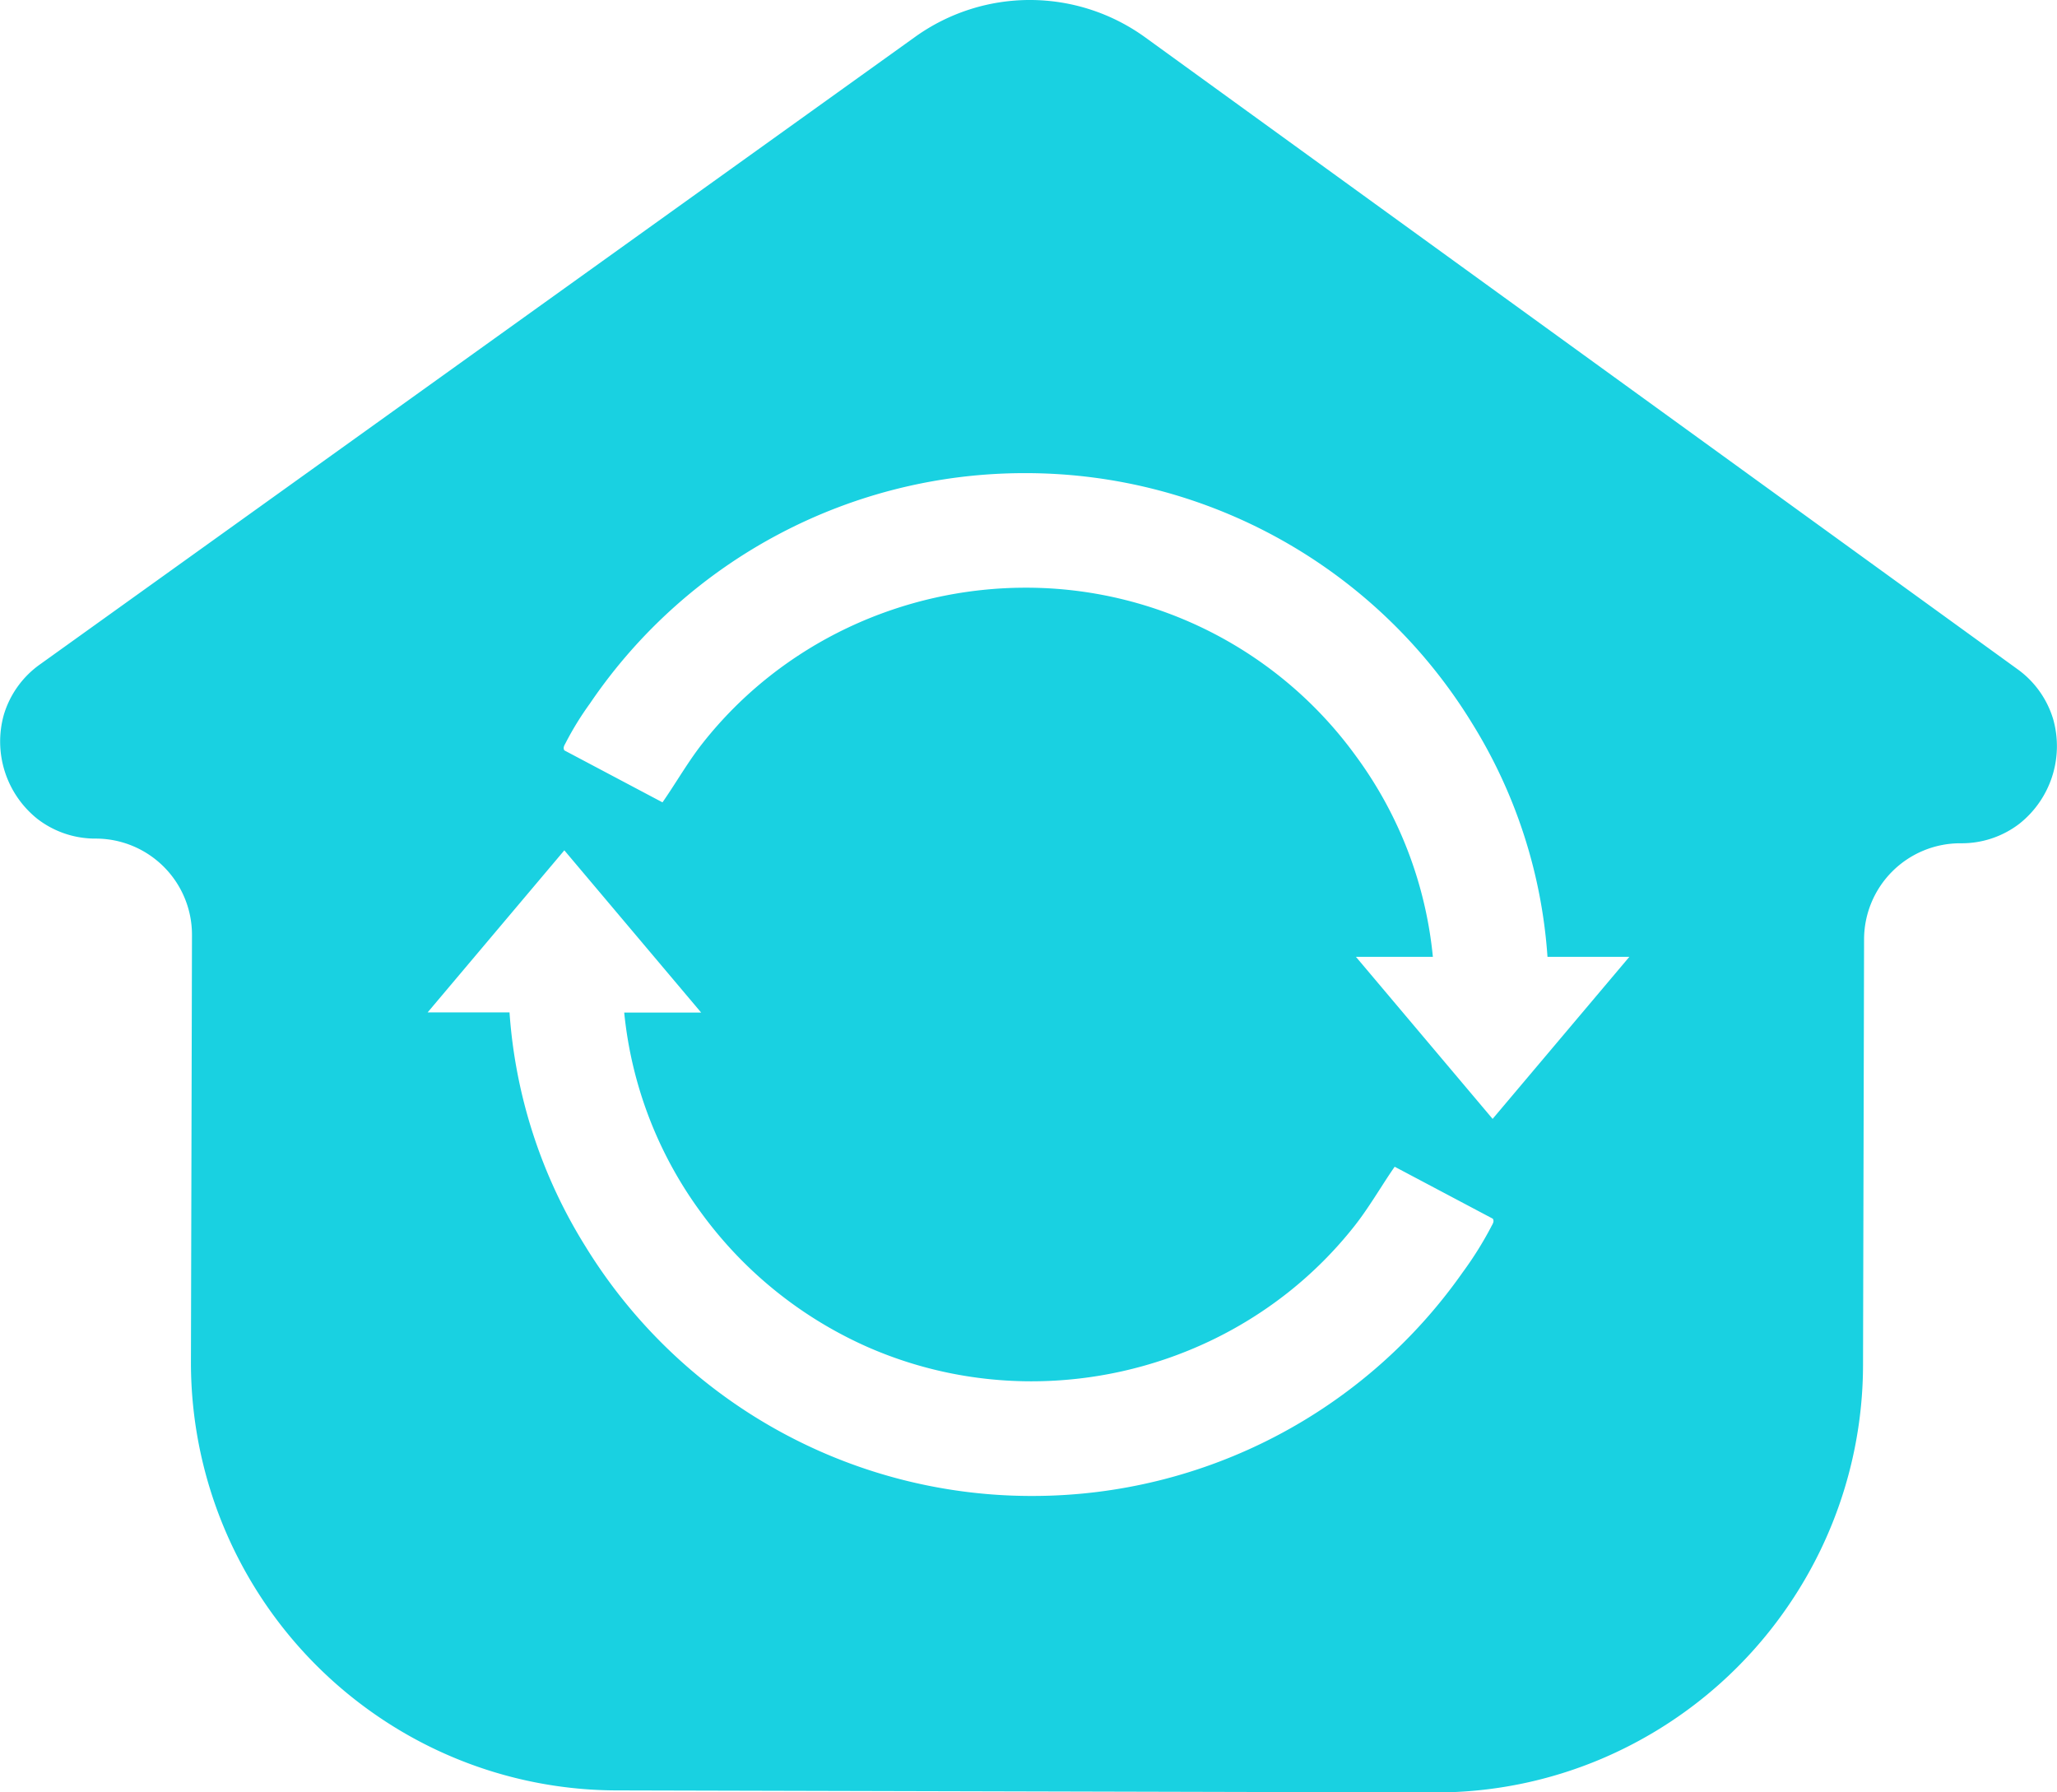
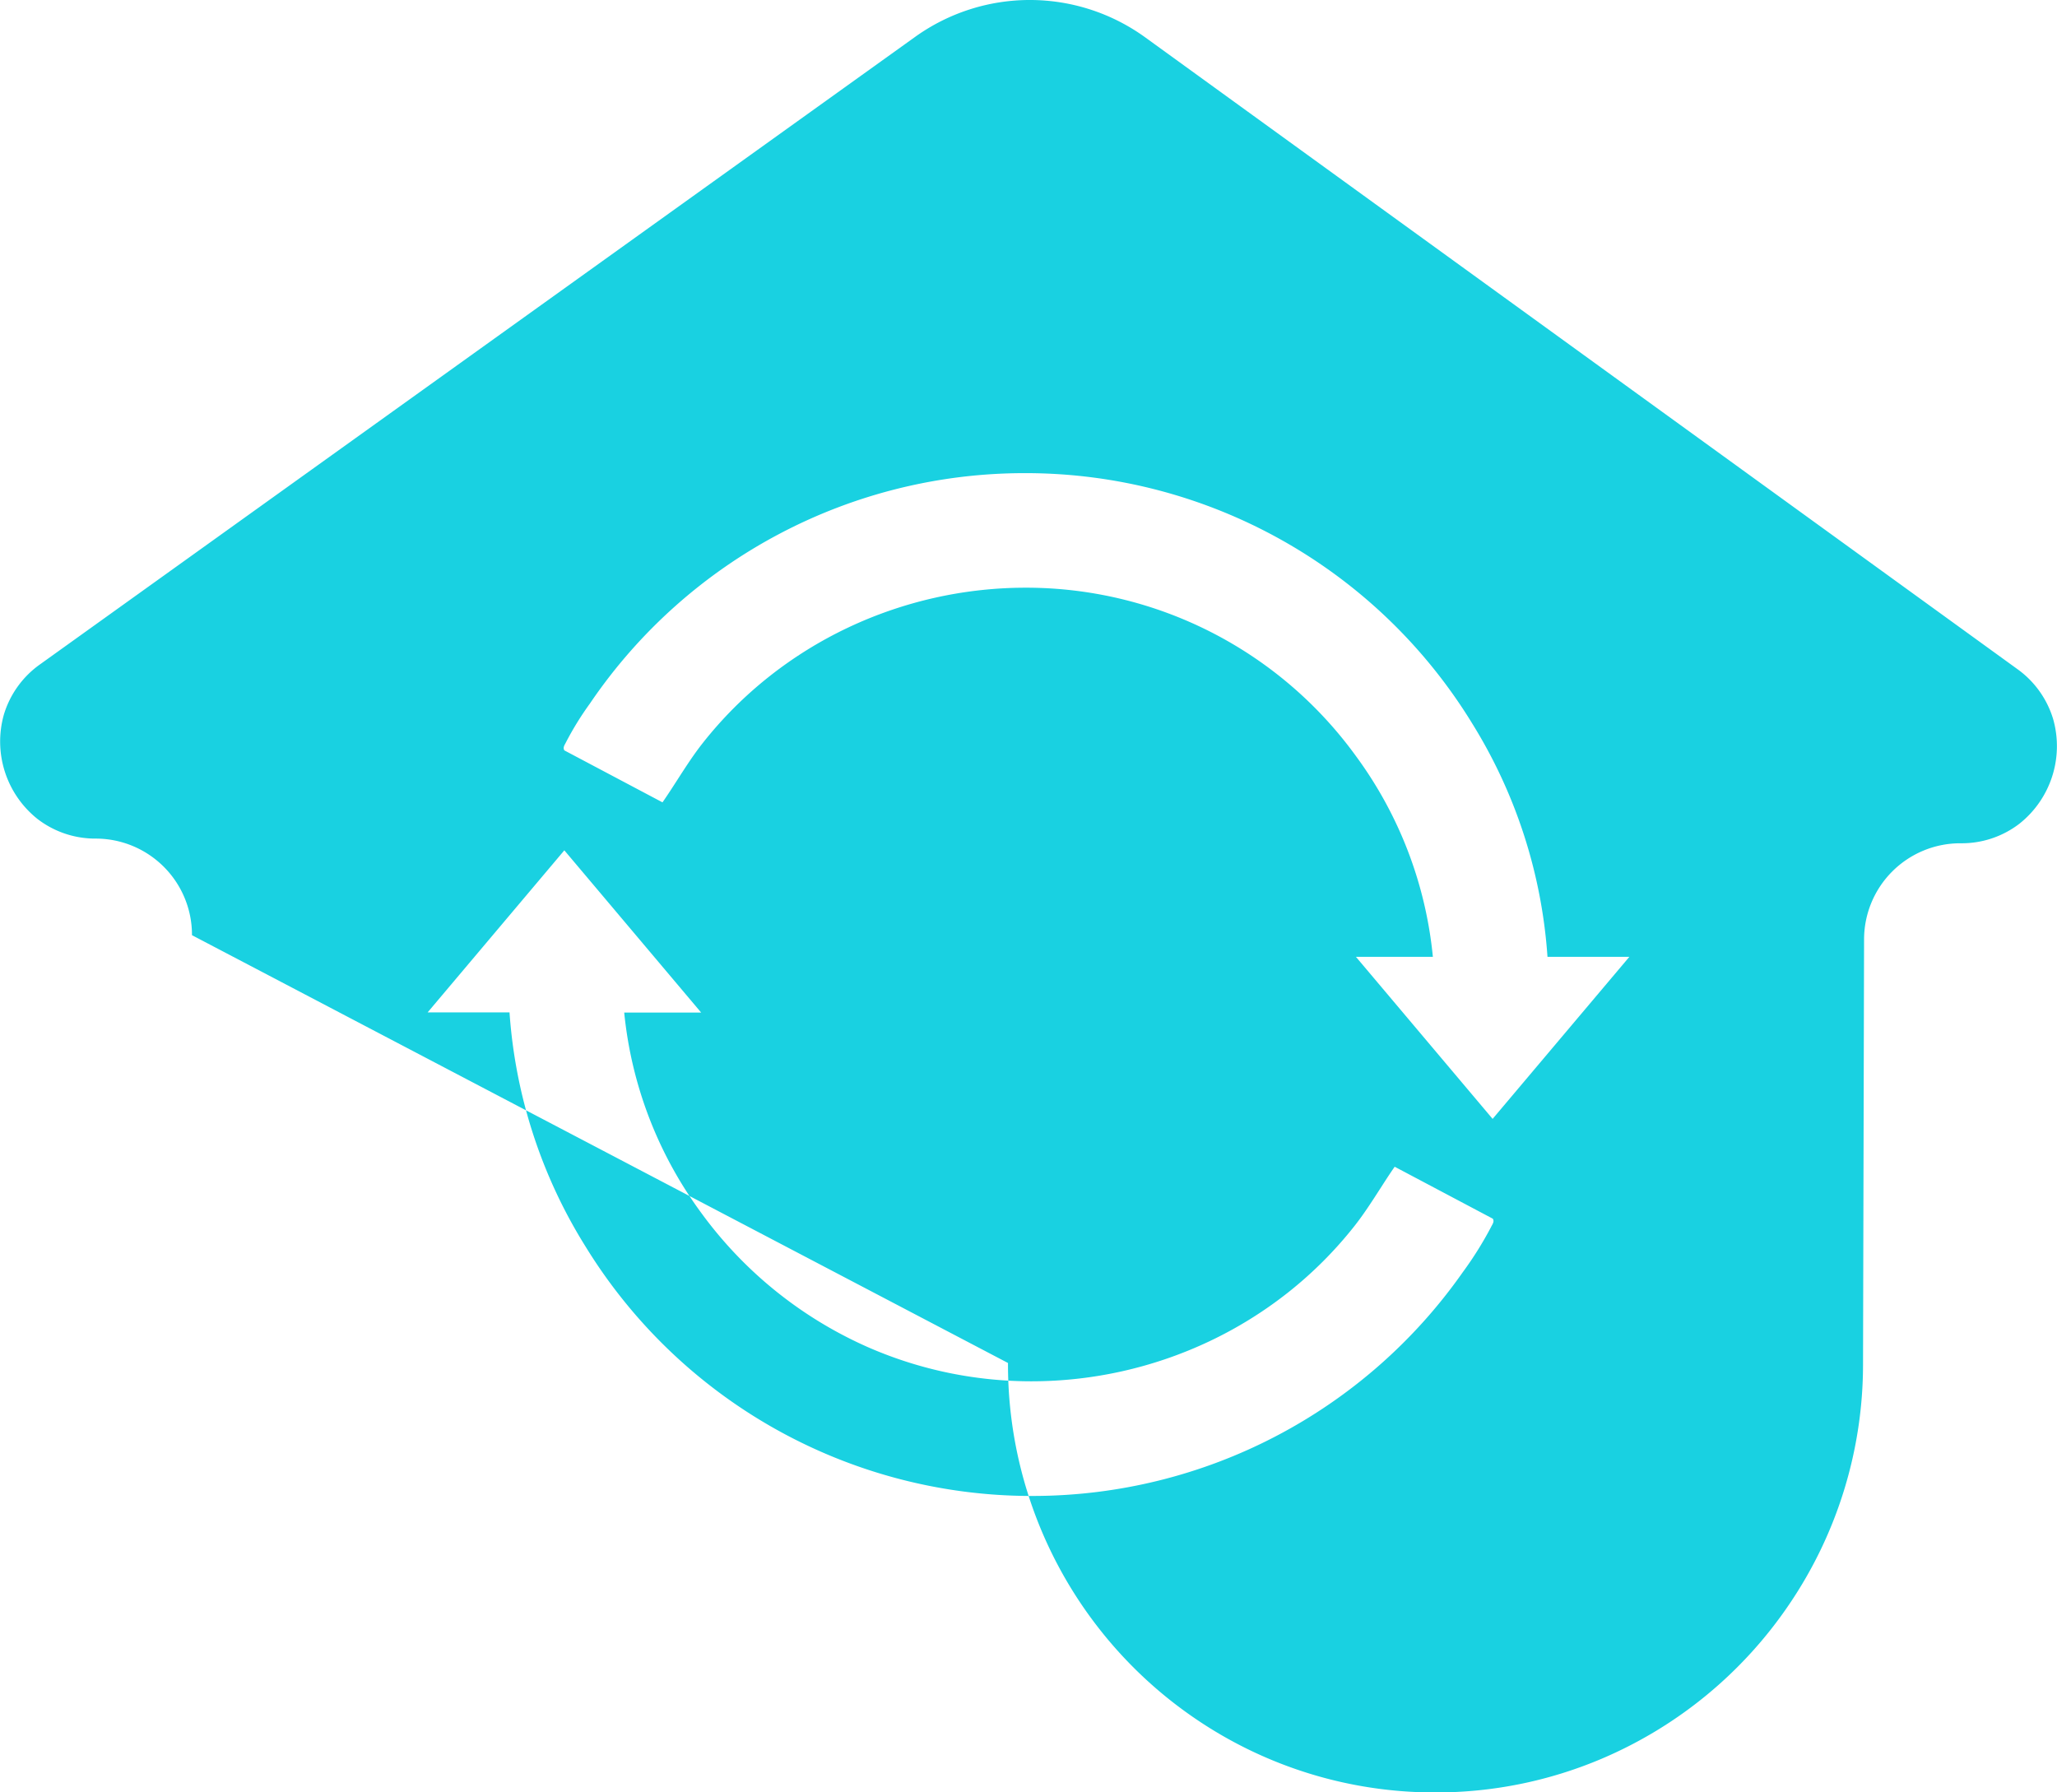
<svg xmlns="http://www.w3.org/2000/svg" width="47.509" height="41.399" viewBox="0 0 47.509 41.399">
-   <path id="中マド_5" data-name="中マド 5" d="M33.155,41.4H33.13l-18.871-.047a9.811,9.811,0,0,1-5.516-1.7,9.892,9.892,0,0,1-4.333-8.219L4.434,21.6a2.223,2.223,0,0,0-2.214-2.231,2.188,2.188,0,0,1-1.356-.455A2.286,2.286,0,0,1,.091,16.5a2.2,2.2,0,0,1,.843-1.162L21.136.852a4.545,4.545,0,0,1,5.317.013L46.584,15.447a2.2,2.2,0,0,1,.837,1.165,2.287,2.287,0,0,1-.781,2.414,2.186,2.186,0,0,1-1.355.451h-.012a2.223,2.223,0,0,0-2.22,2.22l-.024,9.828a9.869,9.869,0,0,1-1.7,5.523,9.907,9.907,0,0,1-4.342,3.576A9.789,9.789,0,0,1,33.155,41.4ZM13.034,19.64,9.877,23.383h1.891a11.727,11.727,0,0,0,1.745,5.391,12.093,12.093,0,0,0,10.26,5.778h.111a12.137,12.137,0,0,0,9.9-5.167,8.181,8.181,0,0,0,.655-1.047c.005-.011.011-.022.018-.034h0c.027-.05.056-.1.021-.156l-2.266-1.2c-.118.169-.232.347-.342.518-.185.287-.375.583-.59.855a9.3,9.3,0,0,1-1.535,1.535,9.465,9.465,0,0,1-1.811,1.123,9.618,9.618,0,0,1-4.111.925,9.481,9.481,0,0,1-1.908-.194,9.384,9.384,0,0,1-1.863-.592,9.518,9.518,0,0,1-3.857-3.106,9.35,9.35,0,0,1-1.778-4.625h1.777L13.034,19.64ZM31.317,22.1l3.157,3.743L37.632,22.1H35.741A11.727,11.727,0,0,0,34,16.706a12.095,12.095,0,0,0-10.291-5.778h-.05a12.127,12.127,0,0,0-10.006,5.28l-.032.047a7.041,7.041,0,0,0-.547.886c-.005.011-.012.023-.018.034-.027.05-.056.1-.021.157l2.266,1.2c.118-.169.232-.347.343-.519.185-.287.375-.583.59-.855a9.314,9.314,0,0,1,1.535-1.535,9.463,9.463,0,0,1,1.811-1.124,9.609,9.609,0,0,1,4.11-.925,9.408,9.408,0,0,1,7.63,3.893A9.345,9.345,0,0,1,33.094,22.1H31.317Z" fill="#19d1e1" />
+   <path id="中マド_5" data-name="中マド 5" d="M33.155,41.4H33.13a9.811,9.811,0,0,1-5.516-1.7,9.892,9.892,0,0,1-4.333-8.219L4.434,21.6a2.223,2.223,0,0,0-2.214-2.231,2.188,2.188,0,0,1-1.356-.455A2.286,2.286,0,0,1,.091,16.5a2.2,2.2,0,0,1,.843-1.162L21.136.852a4.545,4.545,0,0,1,5.317.013L46.584,15.447a2.2,2.2,0,0,1,.837,1.165,2.287,2.287,0,0,1-.781,2.414,2.186,2.186,0,0,1-1.355.451h-.012a2.223,2.223,0,0,0-2.22,2.22l-.024,9.828a9.869,9.869,0,0,1-1.7,5.523,9.907,9.907,0,0,1-4.342,3.576A9.789,9.789,0,0,1,33.155,41.4ZM13.034,19.64,9.877,23.383h1.891a11.727,11.727,0,0,0,1.745,5.391,12.093,12.093,0,0,0,10.26,5.778h.111a12.137,12.137,0,0,0,9.9-5.167,8.181,8.181,0,0,0,.655-1.047c.005-.011.011-.022.018-.034h0c.027-.05.056-.1.021-.156l-2.266-1.2c-.118.169-.232.347-.342.518-.185.287-.375.583-.59.855a9.3,9.3,0,0,1-1.535,1.535,9.465,9.465,0,0,1-1.811,1.123,9.618,9.618,0,0,1-4.111.925,9.481,9.481,0,0,1-1.908-.194,9.384,9.384,0,0,1-1.863-.592,9.518,9.518,0,0,1-3.857-3.106,9.35,9.35,0,0,1-1.778-4.625h1.777L13.034,19.64ZM31.317,22.1l3.157,3.743L37.632,22.1H35.741A11.727,11.727,0,0,0,34,16.706a12.095,12.095,0,0,0-10.291-5.778h-.05a12.127,12.127,0,0,0-10.006,5.28l-.032.047a7.041,7.041,0,0,0-.547.886c-.005.011-.012.023-.018.034-.027.05-.056.1-.021.157l2.266,1.2c.118-.169.232-.347.343-.519.185-.287.375-.583.59-.855a9.314,9.314,0,0,1,1.535-1.535,9.463,9.463,0,0,1,1.811-1.124,9.609,9.609,0,0,1,4.11-.925,9.408,9.408,0,0,1,7.63,3.893A9.345,9.345,0,0,1,33.094,22.1H31.317Z" fill="#19d1e1" />
</svg>